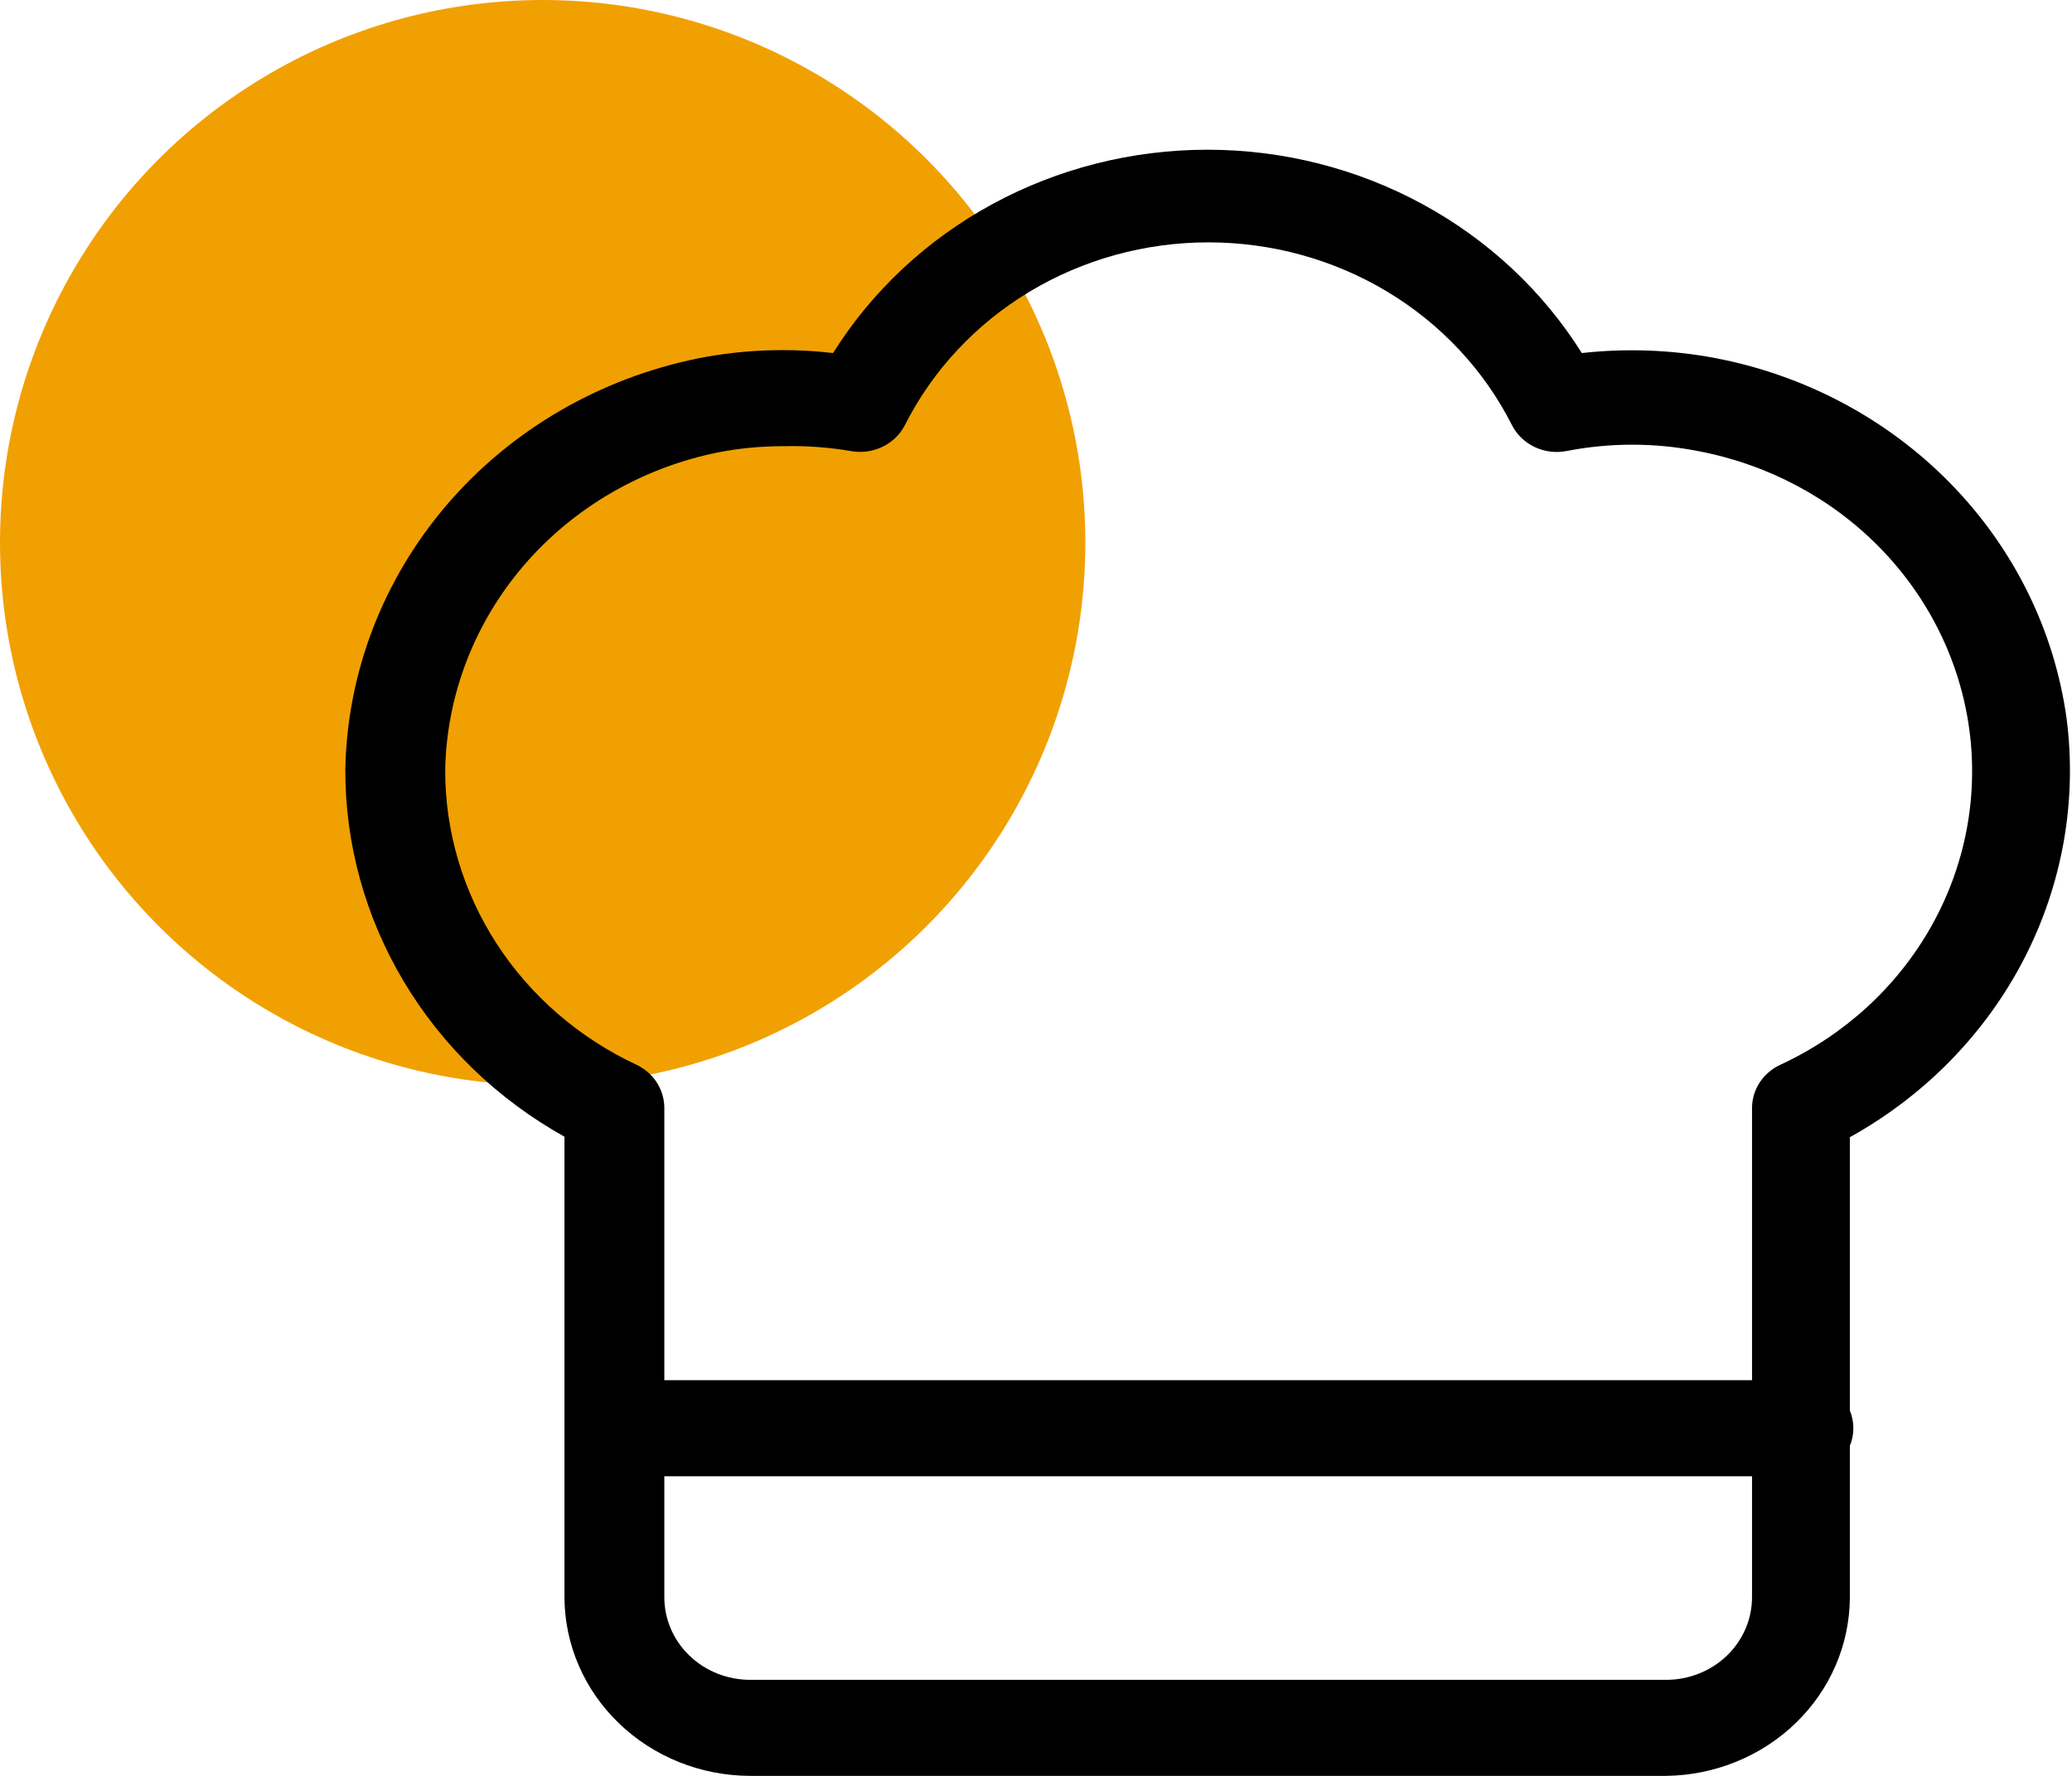
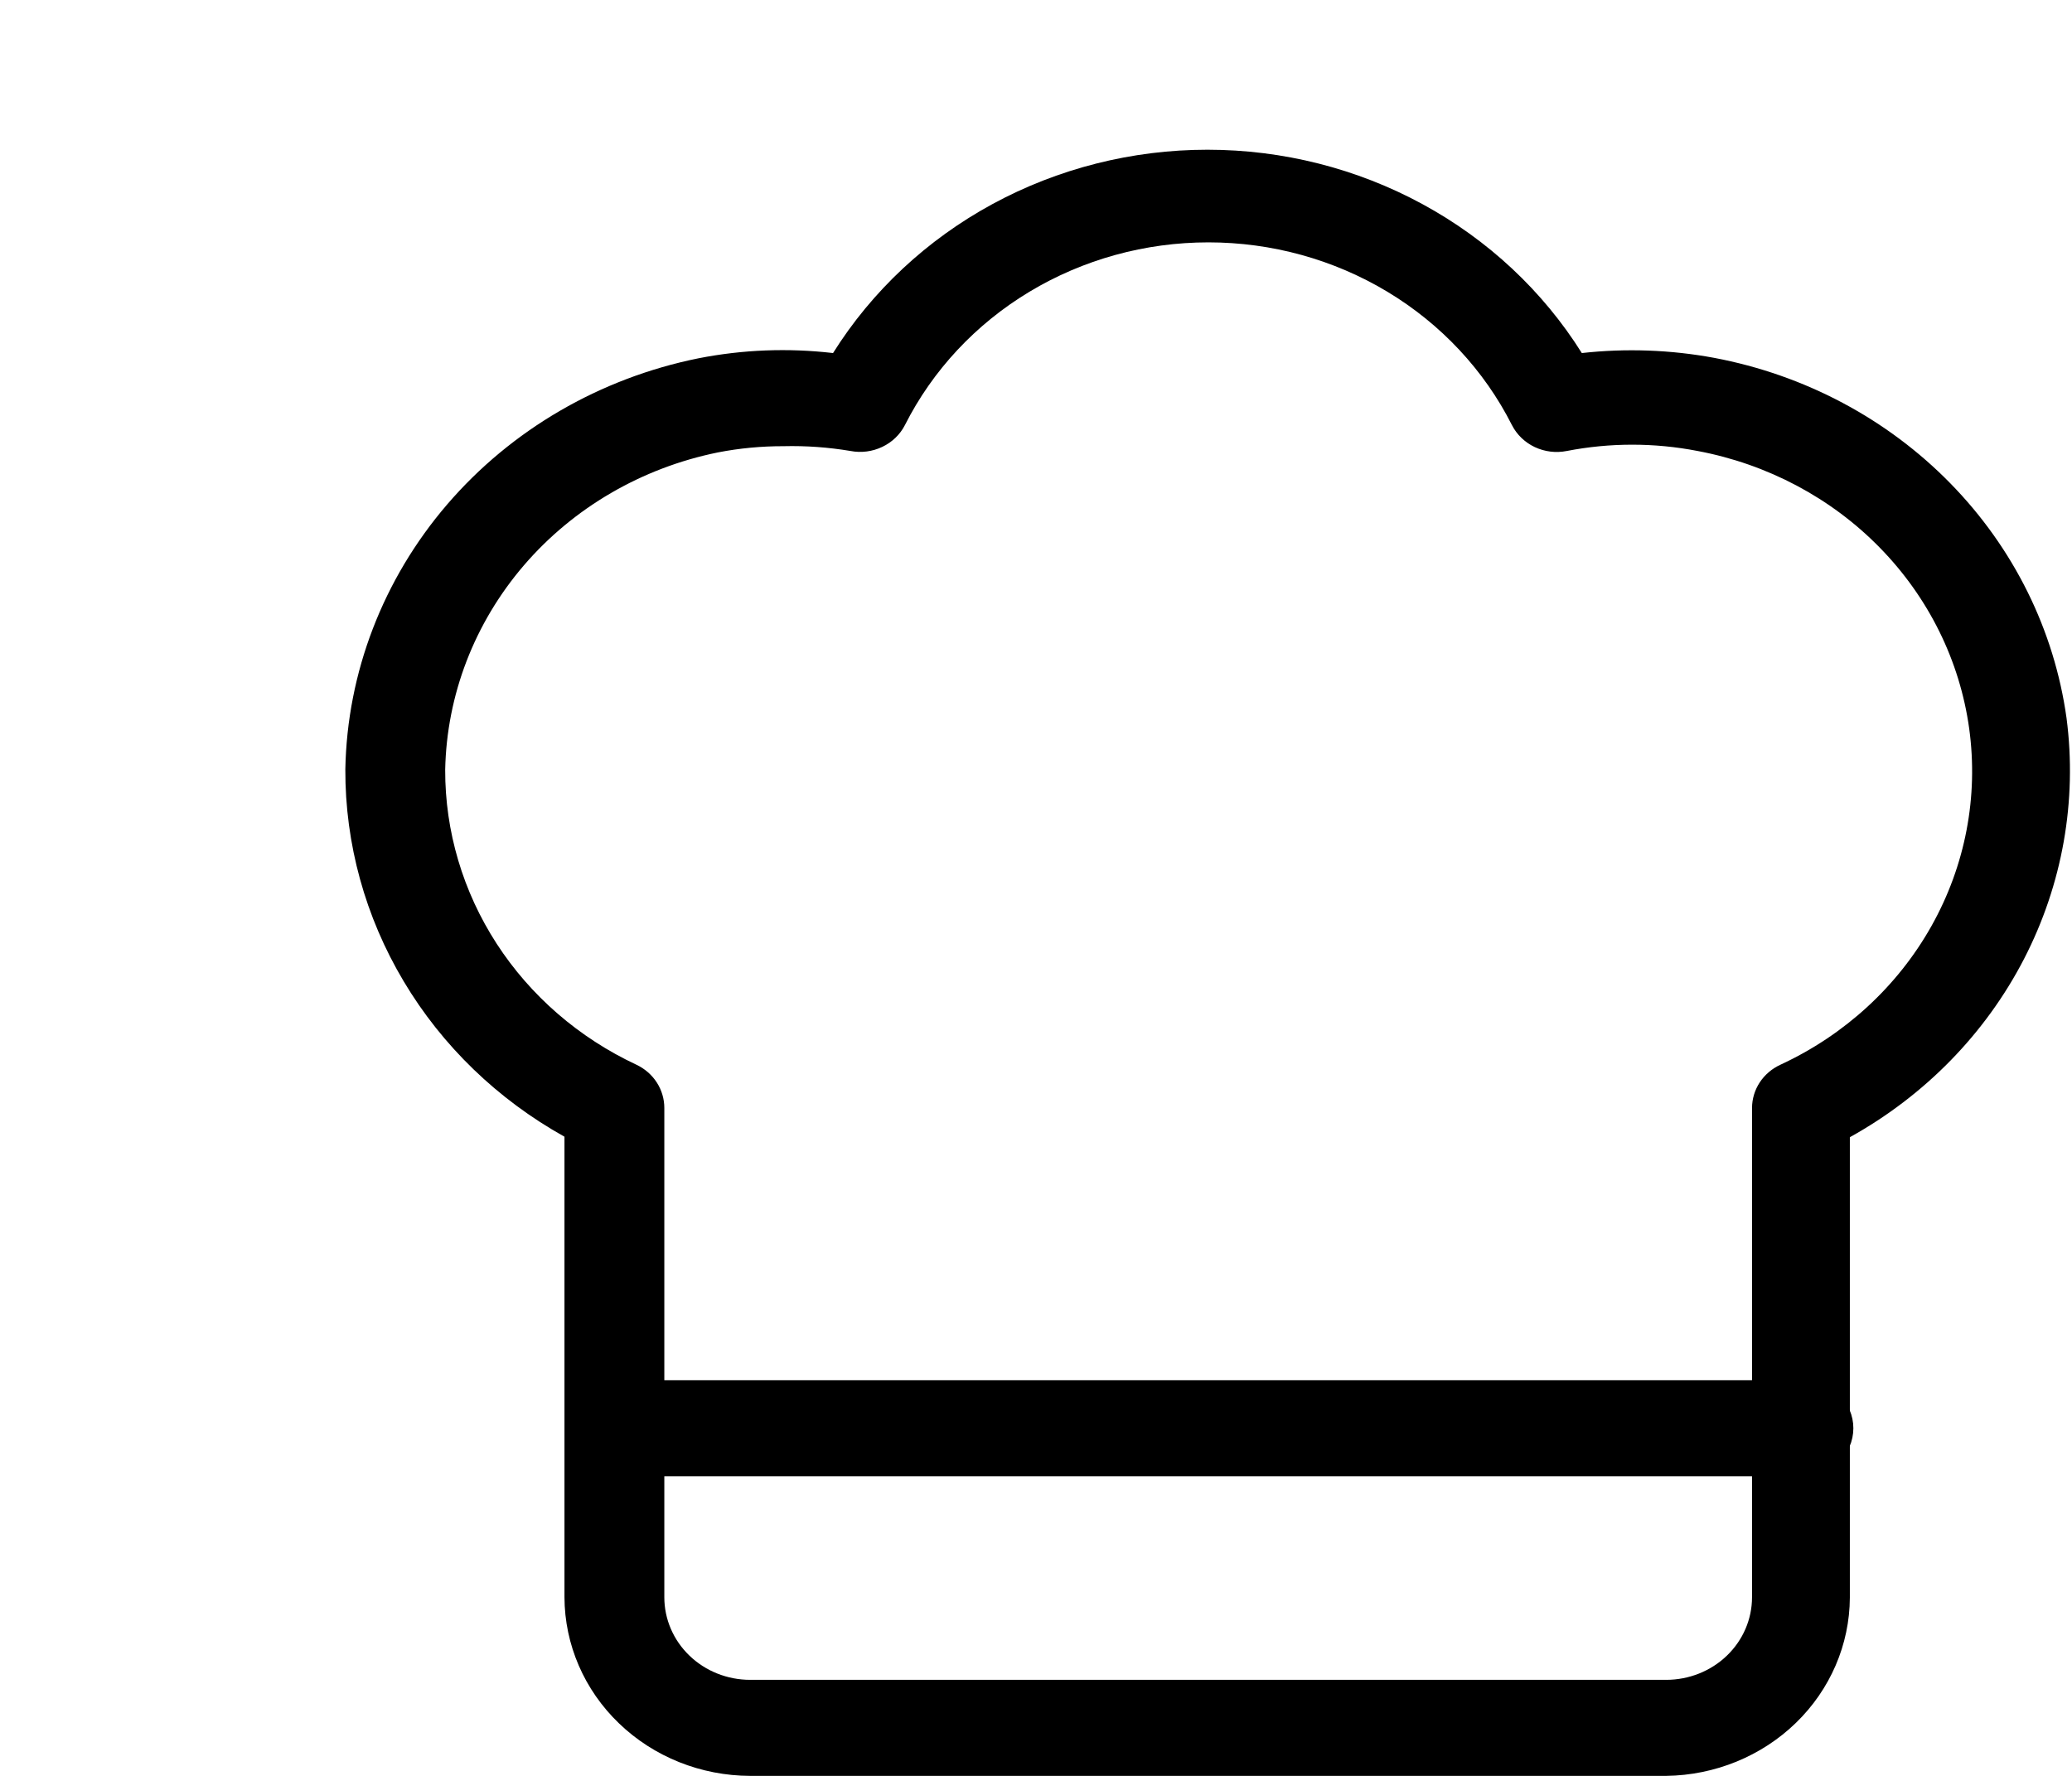
<svg xmlns="http://www.w3.org/2000/svg" width="42" height="36" viewBox="0 0 42 36" fill="none">
-   <circle cx="11" cy="11" r="11" fill="#F1A002" />
  <g clip-path="url(#clip0_429_348)">
    <path d="M33.774 36H15.206C14.209 35.997 13.253 35.615 12.548 34.936C11.842 34.258 11.445 33.338 11.442 32.379V23.043C10.087 22.287 8.962 21.201 8.183 19.893C7.403 18.586 6.995 17.104 7 15.596C7.036 13.634 7.764 11.741 9.063 10.227C10.363 8.713 12.157 7.669 14.154 7.264C15.053 7.087 15.975 7.051 16.886 7.157C17.675 5.899 18.788 4.859 20.117 4.137C21.447 3.415 22.948 3.035 24.475 3.035C26.002 3.035 27.502 3.415 28.832 4.137C30.162 4.859 31.275 5.899 32.064 7.157C32.957 7.058 33.862 7.09 34.745 7.254C36.58 7.6 38.255 8.49 39.536 9.8C40.818 11.11 41.64 12.772 41.889 14.555C42.108 16.23 41.807 17.93 41.026 19.442C40.245 20.953 39.017 22.21 37.497 23.053V32.388C37.492 33.34 37.099 34.251 36.403 34.926C35.706 35.602 34.762 35.987 33.774 36ZM15.884 9.045C15.436 9.044 14.988 9.086 14.548 9.172C13.007 9.486 11.622 10.293 10.619 11.461C9.616 12.63 9.054 14.091 9.024 15.606C9.021 16.852 9.383 18.074 10.068 19.131C10.753 20.188 11.735 21.038 12.899 21.583C13.069 21.663 13.213 21.788 13.313 21.943C13.413 22.098 13.466 22.277 13.466 22.459V32.379C13.466 32.823 13.649 33.249 13.976 33.563C14.302 33.877 14.745 34.053 15.206 34.053H33.774C34.235 34.053 34.678 33.877 35.004 33.563C35.331 33.249 35.514 32.823 35.514 32.379V22.459C35.515 22.276 35.569 22.096 35.671 21.941C35.773 21.786 35.919 21.662 36.091 21.583C37.393 20.98 38.464 19.996 39.151 18.772C39.838 17.549 40.106 16.148 39.916 14.769C39.726 13.395 39.093 12.112 38.105 11.103C37.118 10.093 35.825 9.408 34.411 9.142C33.536 8.972 32.635 8.972 31.76 9.142C31.54 9.186 31.312 9.158 31.11 9.063C30.909 8.968 30.746 8.811 30.647 8.617C30.086 7.506 29.212 6.57 28.124 5.915C27.036 5.26 25.778 4.913 24.495 4.913C23.212 4.913 21.954 5.26 20.866 5.915C19.778 6.57 18.904 7.506 18.343 8.617C18.245 8.809 18.084 8.964 17.884 9.059C17.685 9.154 17.458 9.184 17.24 9.142C16.793 9.067 16.338 9.034 15.884 9.045Z" fill="black" />
    <path d="M36.556 29.926H12.96C12.691 29.926 12.434 29.823 12.244 29.641C12.054 29.458 11.948 29.211 11.948 28.952C11.948 28.694 12.054 28.447 12.244 28.264C12.434 28.081 12.691 27.979 12.96 27.979H36.556C36.824 27.979 37.082 28.081 37.272 28.264C37.461 28.447 37.568 28.694 37.568 28.952C37.568 29.211 37.461 29.458 37.272 29.641C37.082 29.823 36.824 29.926 36.556 29.926Z" fill="black" />
  </g>
  <defs>
    <clipPath id="clip0_429_348">
      <rect width="35" height="33" fill="white" transform="translate(7 3)" />
    </clipPath>
  </defs>
</svg>